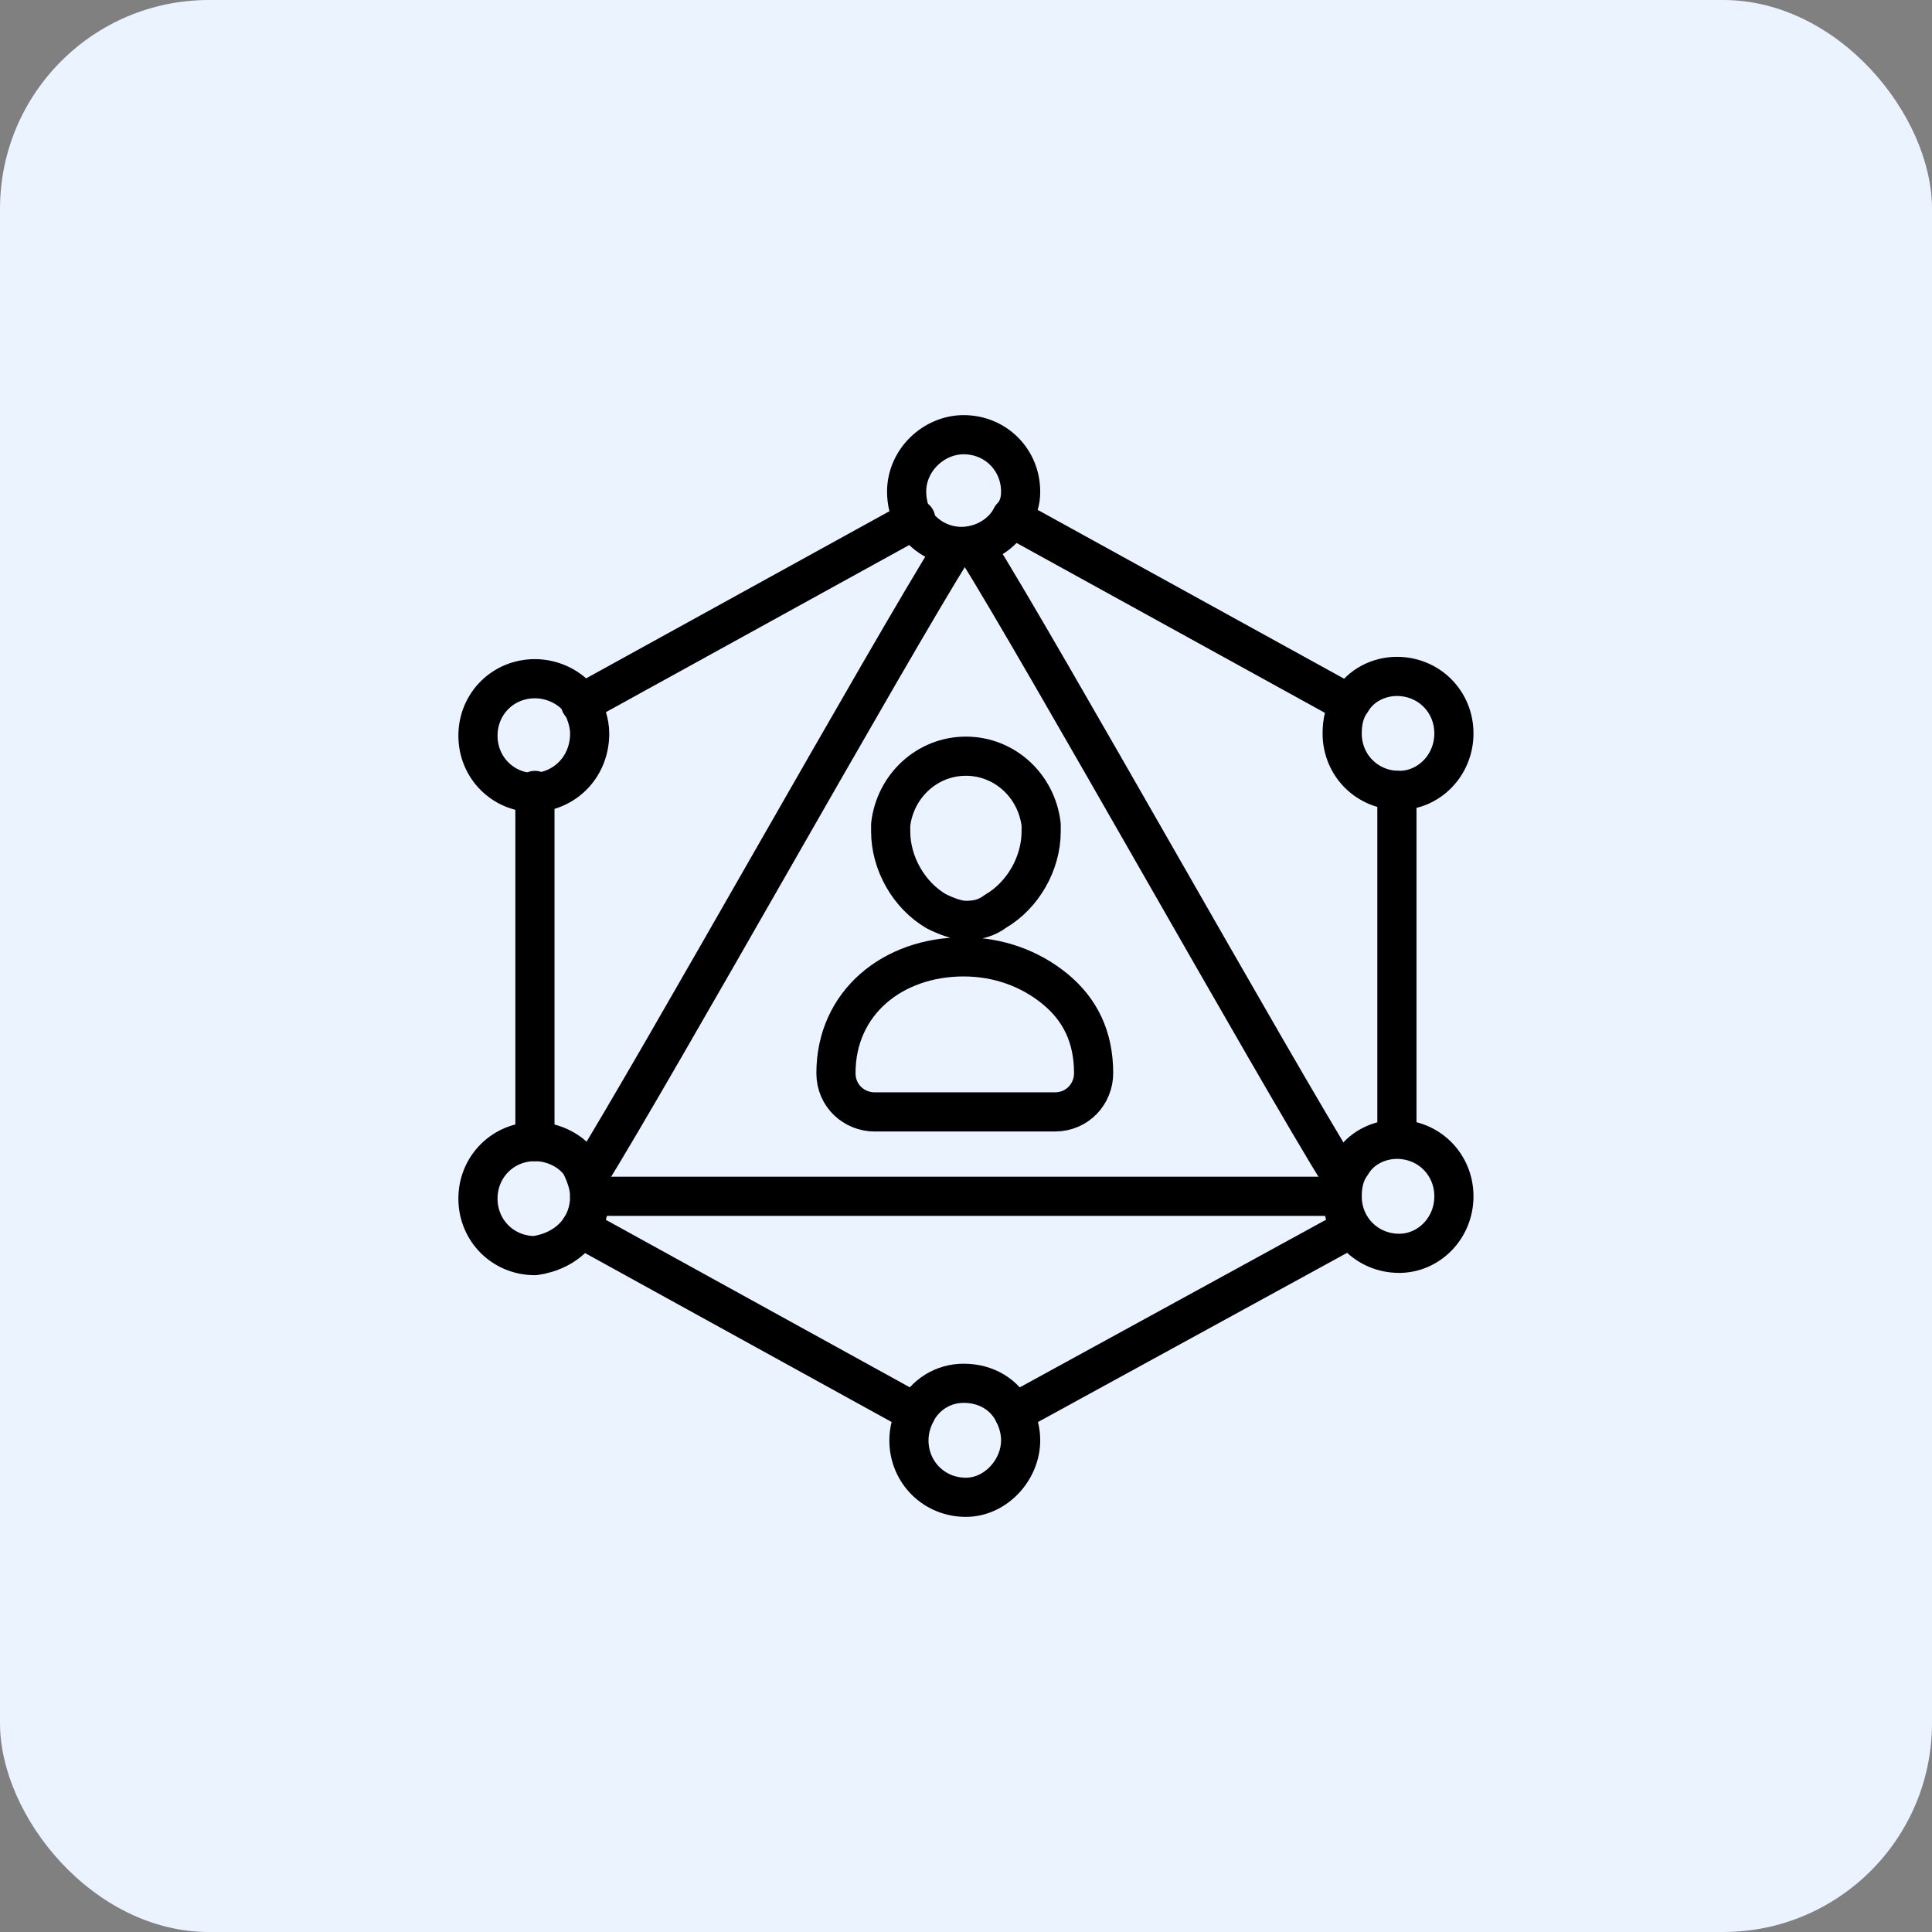
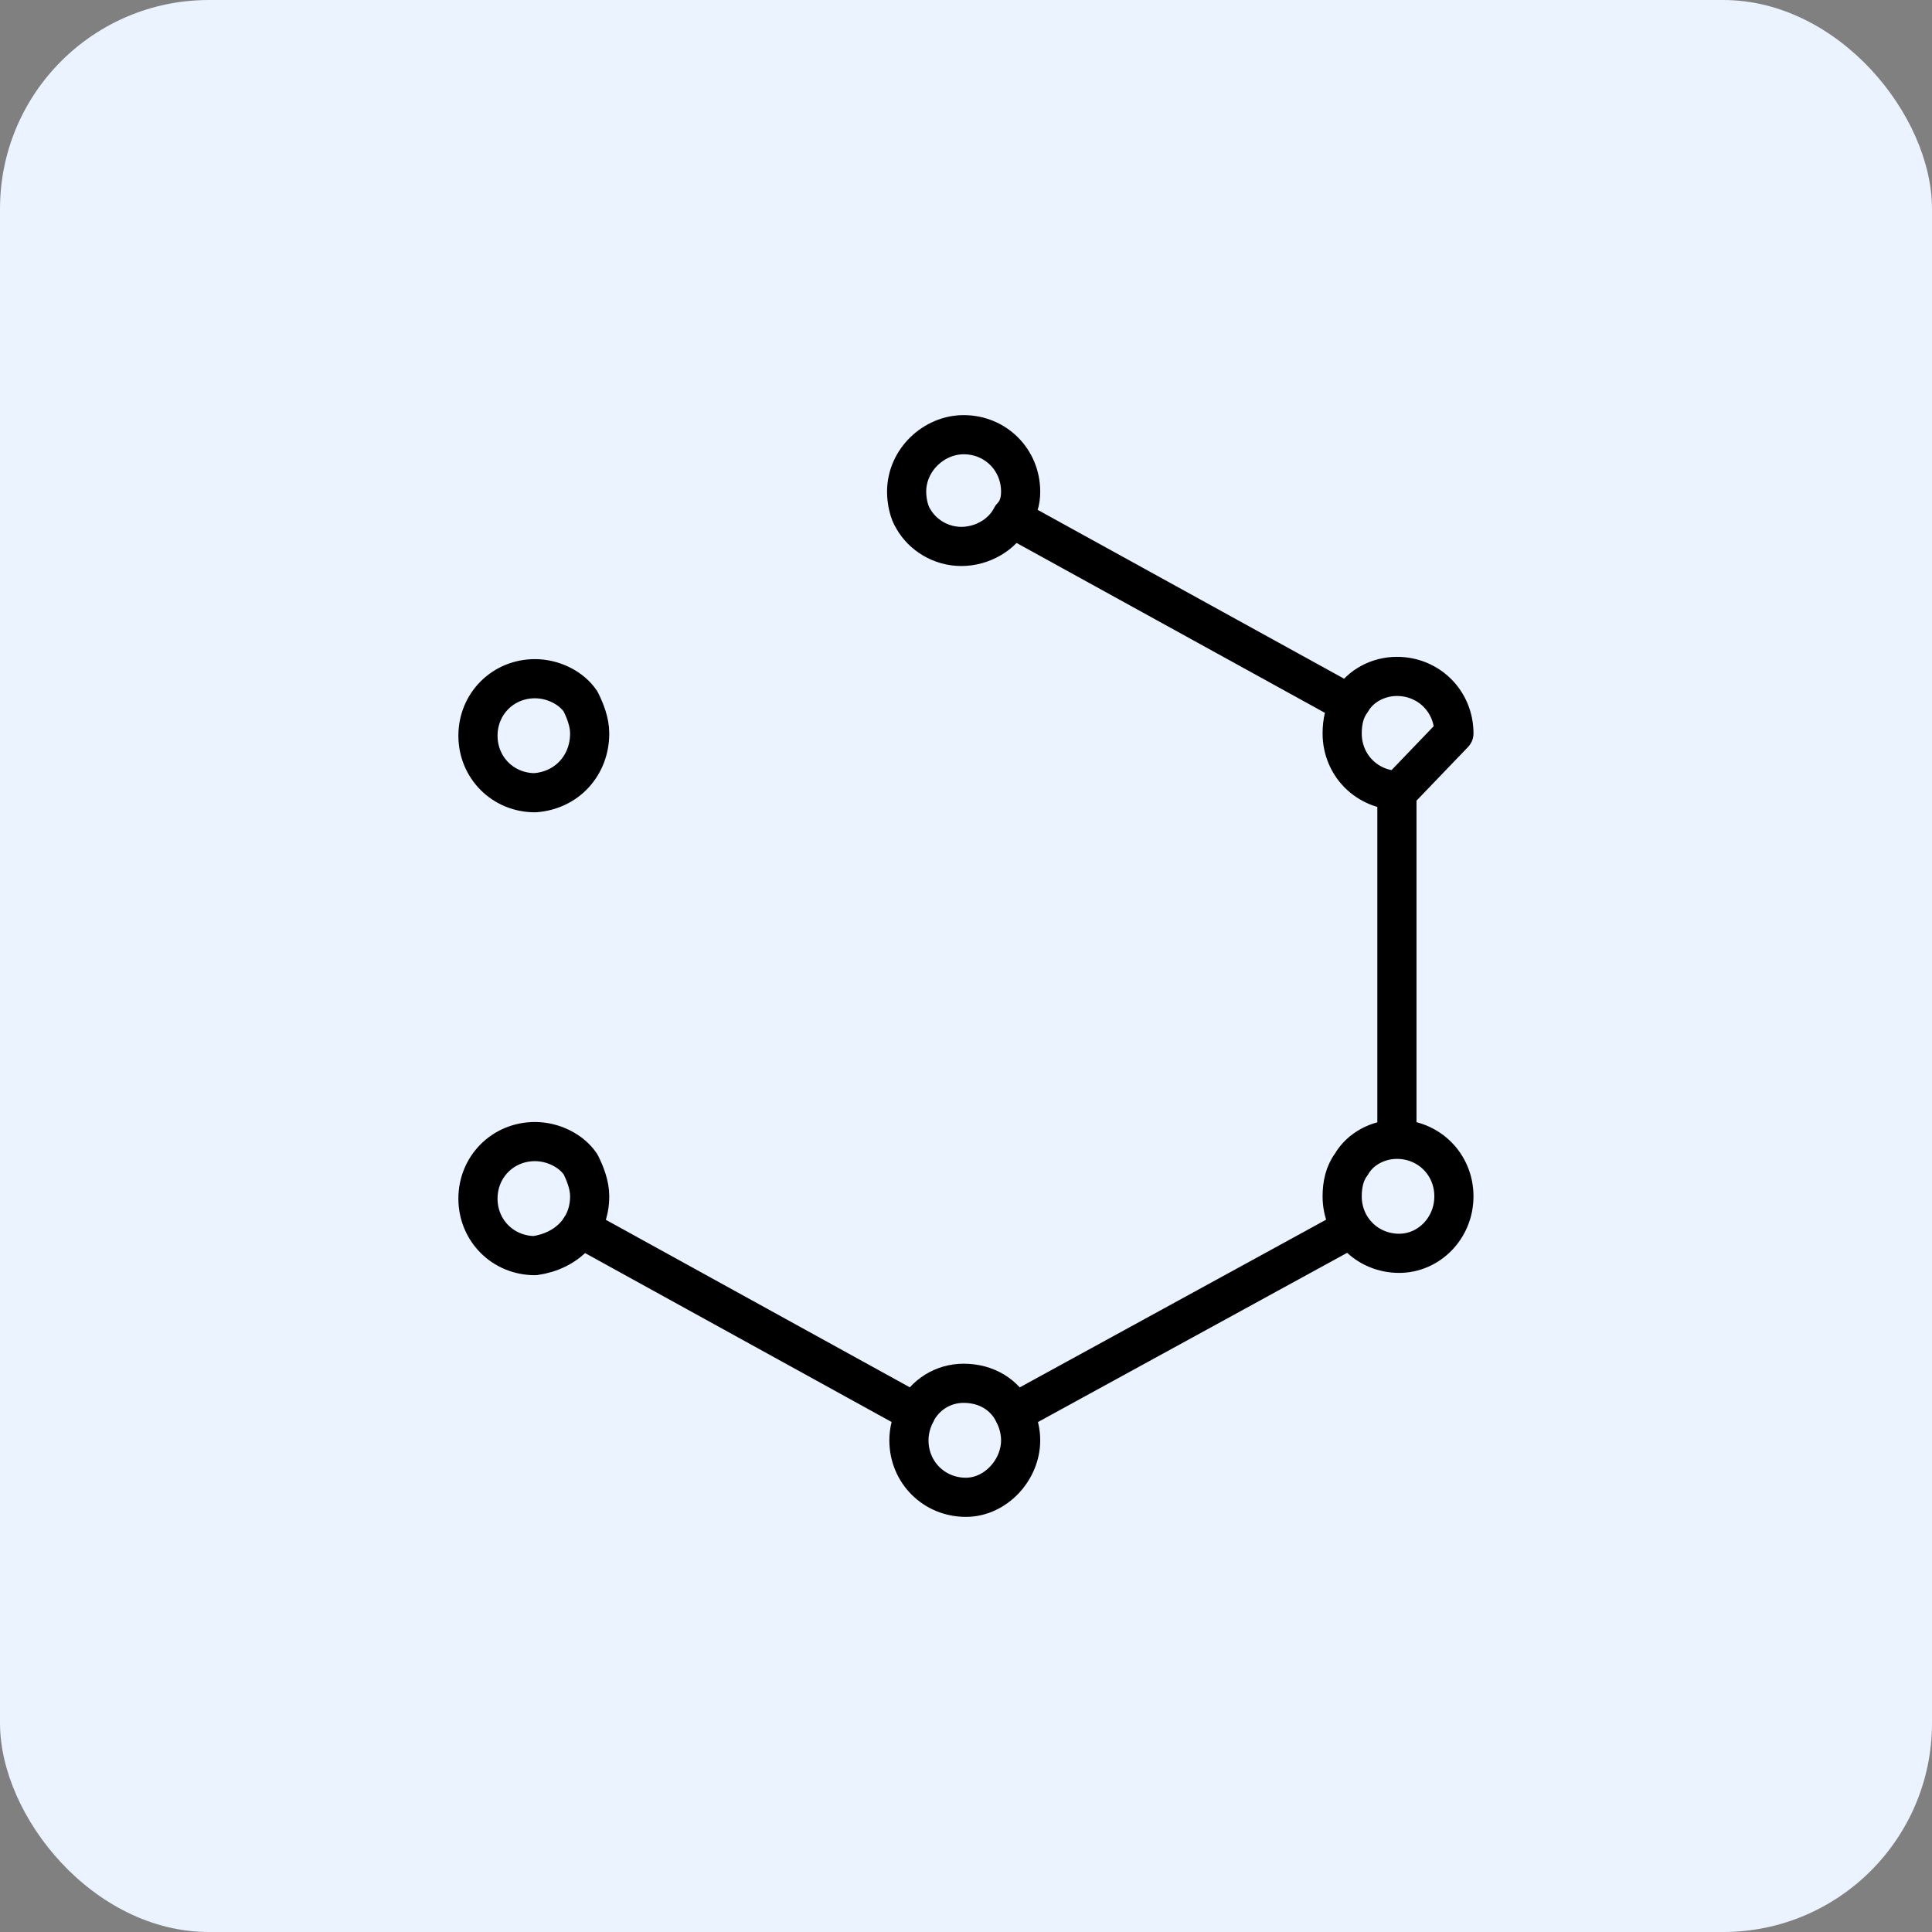
<svg xmlns="http://www.w3.org/2000/svg" width="74" height="74" viewBox="0 0 74 74" fill="none">
  <rect x="0" y="0" width="74" height="74" fill="#808080" stroke="none" />
  <rect width="74" height="74" rx="8" fill="#EAF3FF" />
-   <path d="M37.347 20.929C39.967 25.122 48.701 40.755 51.408 45.122M22.499 45.122C25.206 40.755 33.94 25.122 36.561 20.929" stroke="black" stroke-width="1.5" stroke-miterlimit="10" stroke-linecap="round" stroke-linejoin="round" />
-   <path d="M41.888 41.105C41.888 41.891 41.276 42.589 40.403 42.589H33.503C32.717 42.589 32.019 41.978 32.019 41.105C32.019 38.397 34.202 36.65 36.91 36.65C38.22 36.65 39.442 37.087 40.403 37.873C41.364 38.659 41.888 39.707 41.888 41.105ZM39.879 31.584C39.704 30.1 38.482 28.964 36.997 28.964C35.512 28.964 34.289 30.1 34.115 31.584C34.115 31.672 34.115 31.759 34.115 31.846C34.115 33.069 34.813 34.292 35.861 34.903C36.211 35.078 36.648 35.253 36.997 35.253C37.434 35.253 37.783 35.165 38.132 34.903C39.18 34.292 39.879 33.069 39.879 31.846C39.879 31.759 39.879 31.672 39.879 31.584Z" stroke="black" stroke-width="1.5" stroke-miterlimit="10" stroke-linecap="round" stroke-linejoin="round" />
-   <path d="M51.408 45.821H22.586" stroke="black" stroke-width="1.5" stroke-miterlimit="10" stroke-linecap="round" stroke-linejoin="round" />
-   <path d="M20.489 30.275V43.725" stroke="black" stroke-width="1.5" stroke-miterlimit="10" stroke-linecap="round" stroke-linejoin="round" />
  <path d="M51.757 47.044L38.831 54.119" stroke="black" stroke-width="1.5" stroke-miterlimit="10" stroke-linecap="round" stroke-linejoin="round" />
  <path d="M51.67 26.956L38.831 19.882" stroke="black" stroke-width="1.5" stroke-miterlimit="10" stroke-linecap="round" stroke-linejoin="round" />
-   <path d="M35.075 19.882L22.236 26.956" stroke="black" stroke-width="1.5" stroke-miterlimit="10" stroke-linecap="round" stroke-linejoin="round" />
  <path d="M53.505 30.275V43.175" stroke="black" stroke-width="1.5" stroke-miterlimit="10" stroke-linecap="round" stroke-linejoin="round" />
  <path d="M35.075 54.119L22.236 47.044" stroke="black" stroke-width="1.5" stroke-miterlimit="10" stroke-linecap="round" stroke-linejoin="round" />
-   <path d="M39.093 55.167C39.093 54.818 39.006 54.468 38.831 54.119C38.482 53.42 37.783 52.983 36.91 52.983C36.124 52.983 35.425 53.42 35.076 54.119C34.901 54.468 34.814 54.818 34.814 55.167C34.814 56.39 35.775 57.35 36.997 57.35C38.133 57.35 39.093 56.302 39.093 55.167ZM39.093 18.834C39.093 17.611 38.133 16.65 36.91 16.65C35.775 16.65 34.726 17.611 34.726 18.834C34.726 19.183 34.814 19.62 34.988 19.882C35.338 20.493 36.036 20.93 36.822 20.93C37.609 20.93 38.395 20.493 38.744 19.795C39.006 19.533 39.093 19.183 39.093 18.834ZM22.586 28.092C22.586 27.655 22.412 27.218 22.237 26.869C21.887 26.345 21.189 25.996 20.49 25.996C19.267 25.996 18.307 26.956 18.307 28.179C18.307 29.402 19.267 30.363 20.49 30.363C21.713 30.275 22.586 29.315 22.586 28.092ZM55.688 28.092C55.688 26.869 54.727 25.908 53.504 25.908C52.806 25.908 52.107 26.258 51.758 26.869C51.495 27.218 51.408 27.655 51.408 28.092C51.408 29.315 52.369 30.275 53.592 30.275C54.727 30.275 55.688 29.315 55.688 28.092ZM22.586 45.822C22.586 45.385 22.412 44.948 22.237 44.599C21.887 44.075 21.189 43.725 20.49 43.725C19.267 43.725 18.307 44.686 18.307 45.909C18.307 47.132 19.267 48.093 20.49 48.093C21.713 47.918 22.586 47.044 22.586 45.822ZM55.688 45.822C55.688 44.599 54.727 43.638 53.504 43.638C52.806 43.638 52.107 43.987 51.758 44.599C51.495 44.948 51.408 45.385 51.408 45.822C51.408 47.044 52.369 48.005 53.592 48.005C54.727 48.005 55.688 47.044 55.688 45.822Z" stroke="black" stroke-width="1.5" stroke-miterlimit="10" stroke-linecap="round" stroke-linejoin="round" />
+   <path d="M39.093 55.167C39.093 54.818 39.006 54.468 38.831 54.119C38.482 53.42 37.783 52.983 36.91 52.983C36.124 52.983 35.425 53.42 35.076 54.119C34.901 54.468 34.814 54.818 34.814 55.167C34.814 56.39 35.775 57.35 36.997 57.35C38.133 57.35 39.093 56.302 39.093 55.167ZM39.093 18.834C39.093 17.611 38.133 16.65 36.91 16.65C35.775 16.65 34.726 17.611 34.726 18.834C34.726 19.183 34.814 19.62 34.988 19.882C35.338 20.493 36.036 20.93 36.822 20.93C37.609 20.93 38.395 20.493 38.744 19.795C39.006 19.533 39.093 19.183 39.093 18.834ZM22.586 28.092C22.586 27.655 22.412 27.218 22.237 26.869C21.887 26.345 21.189 25.996 20.49 25.996C19.267 25.996 18.307 26.956 18.307 28.179C18.307 29.402 19.267 30.363 20.49 30.363C21.713 30.275 22.586 29.315 22.586 28.092ZM55.688 28.092C55.688 26.869 54.727 25.908 53.504 25.908C52.806 25.908 52.107 26.258 51.758 26.869C51.495 27.218 51.408 27.655 51.408 28.092C51.408 29.315 52.369 30.275 53.592 30.275ZM22.586 45.822C22.586 45.385 22.412 44.948 22.237 44.599C21.887 44.075 21.189 43.725 20.49 43.725C19.267 43.725 18.307 44.686 18.307 45.909C18.307 47.132 19.267 48.093 20.49 48.093C21.713 47.918 22.586 47.044 22.586 45.822ZM55.688 45.822C55.688 44.599 54.727 43.638 53.504 43.638C52.806 43.638 52.107 43.987 51.758 44.599C51.495 44.948 51.408 45.385 51.408 45.822C51.408 47.044 52.369 48.005 53.592 48.005C54.727 48.005 55.688 47.044 55.688 45.822Z" stroke="black" stroke-width="1.5" stroke-miterlimit="10" stroke-linecap="round" stroke-linejoin="round" />
</svg>